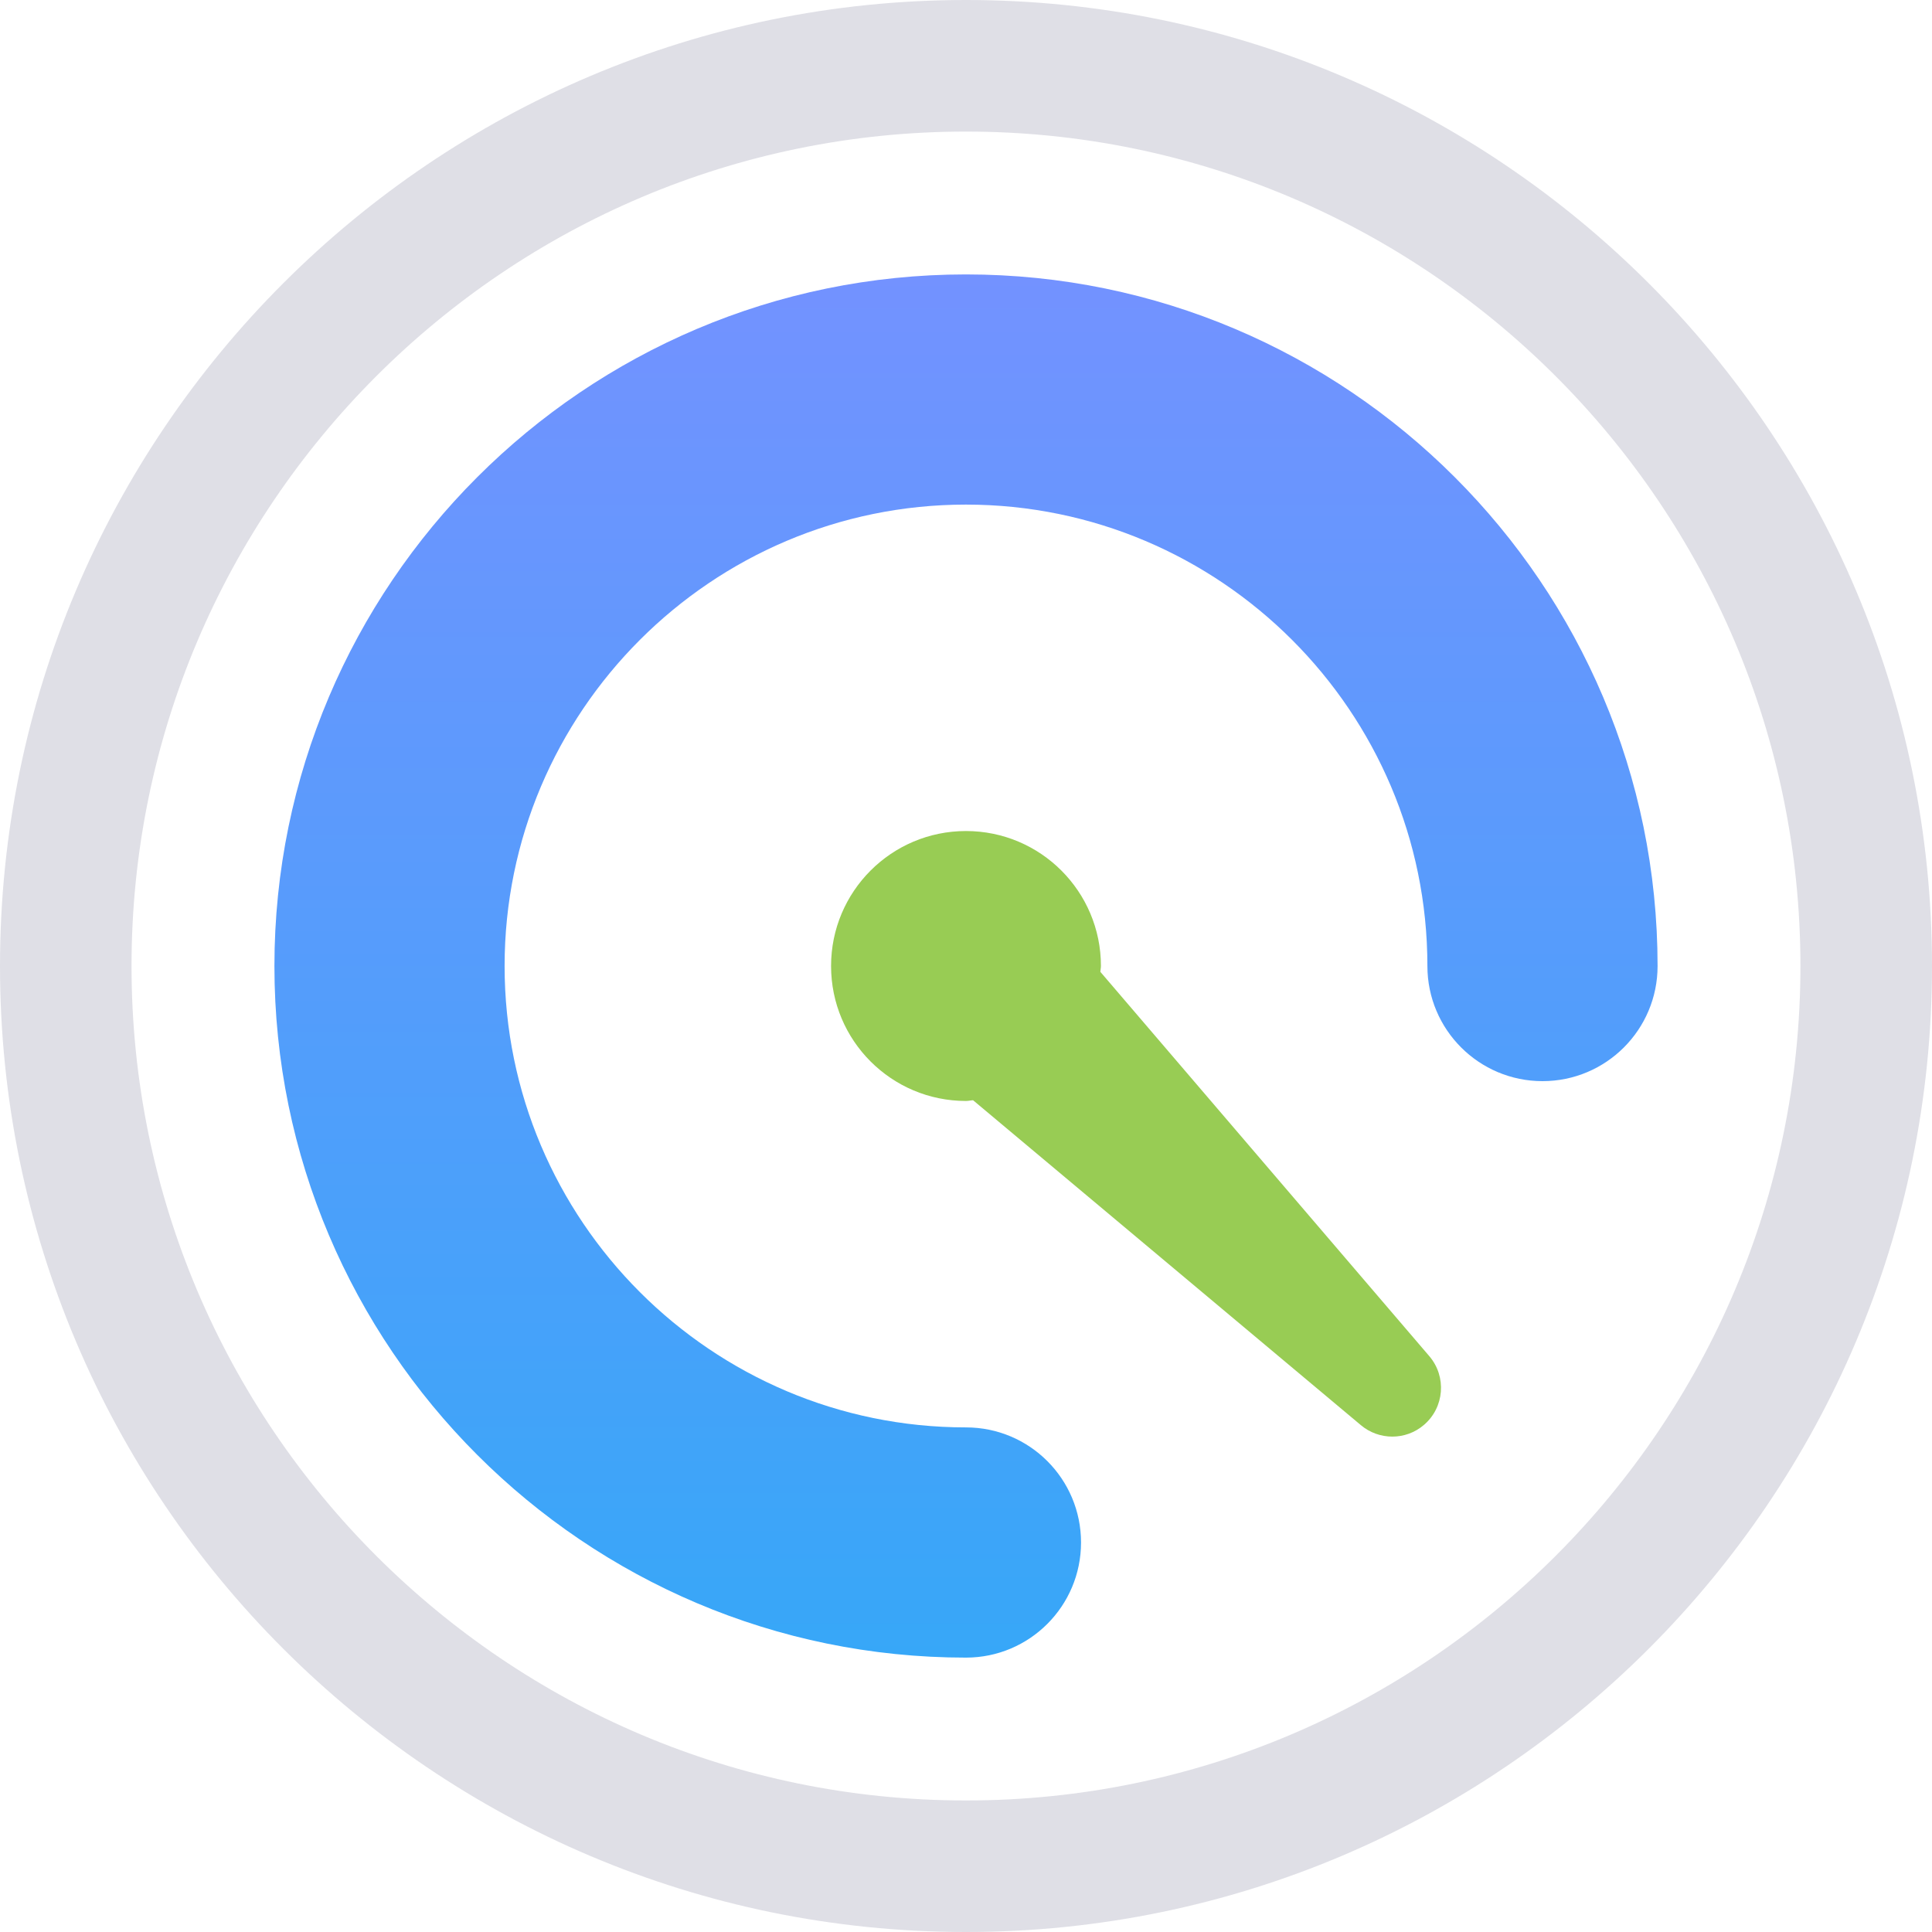
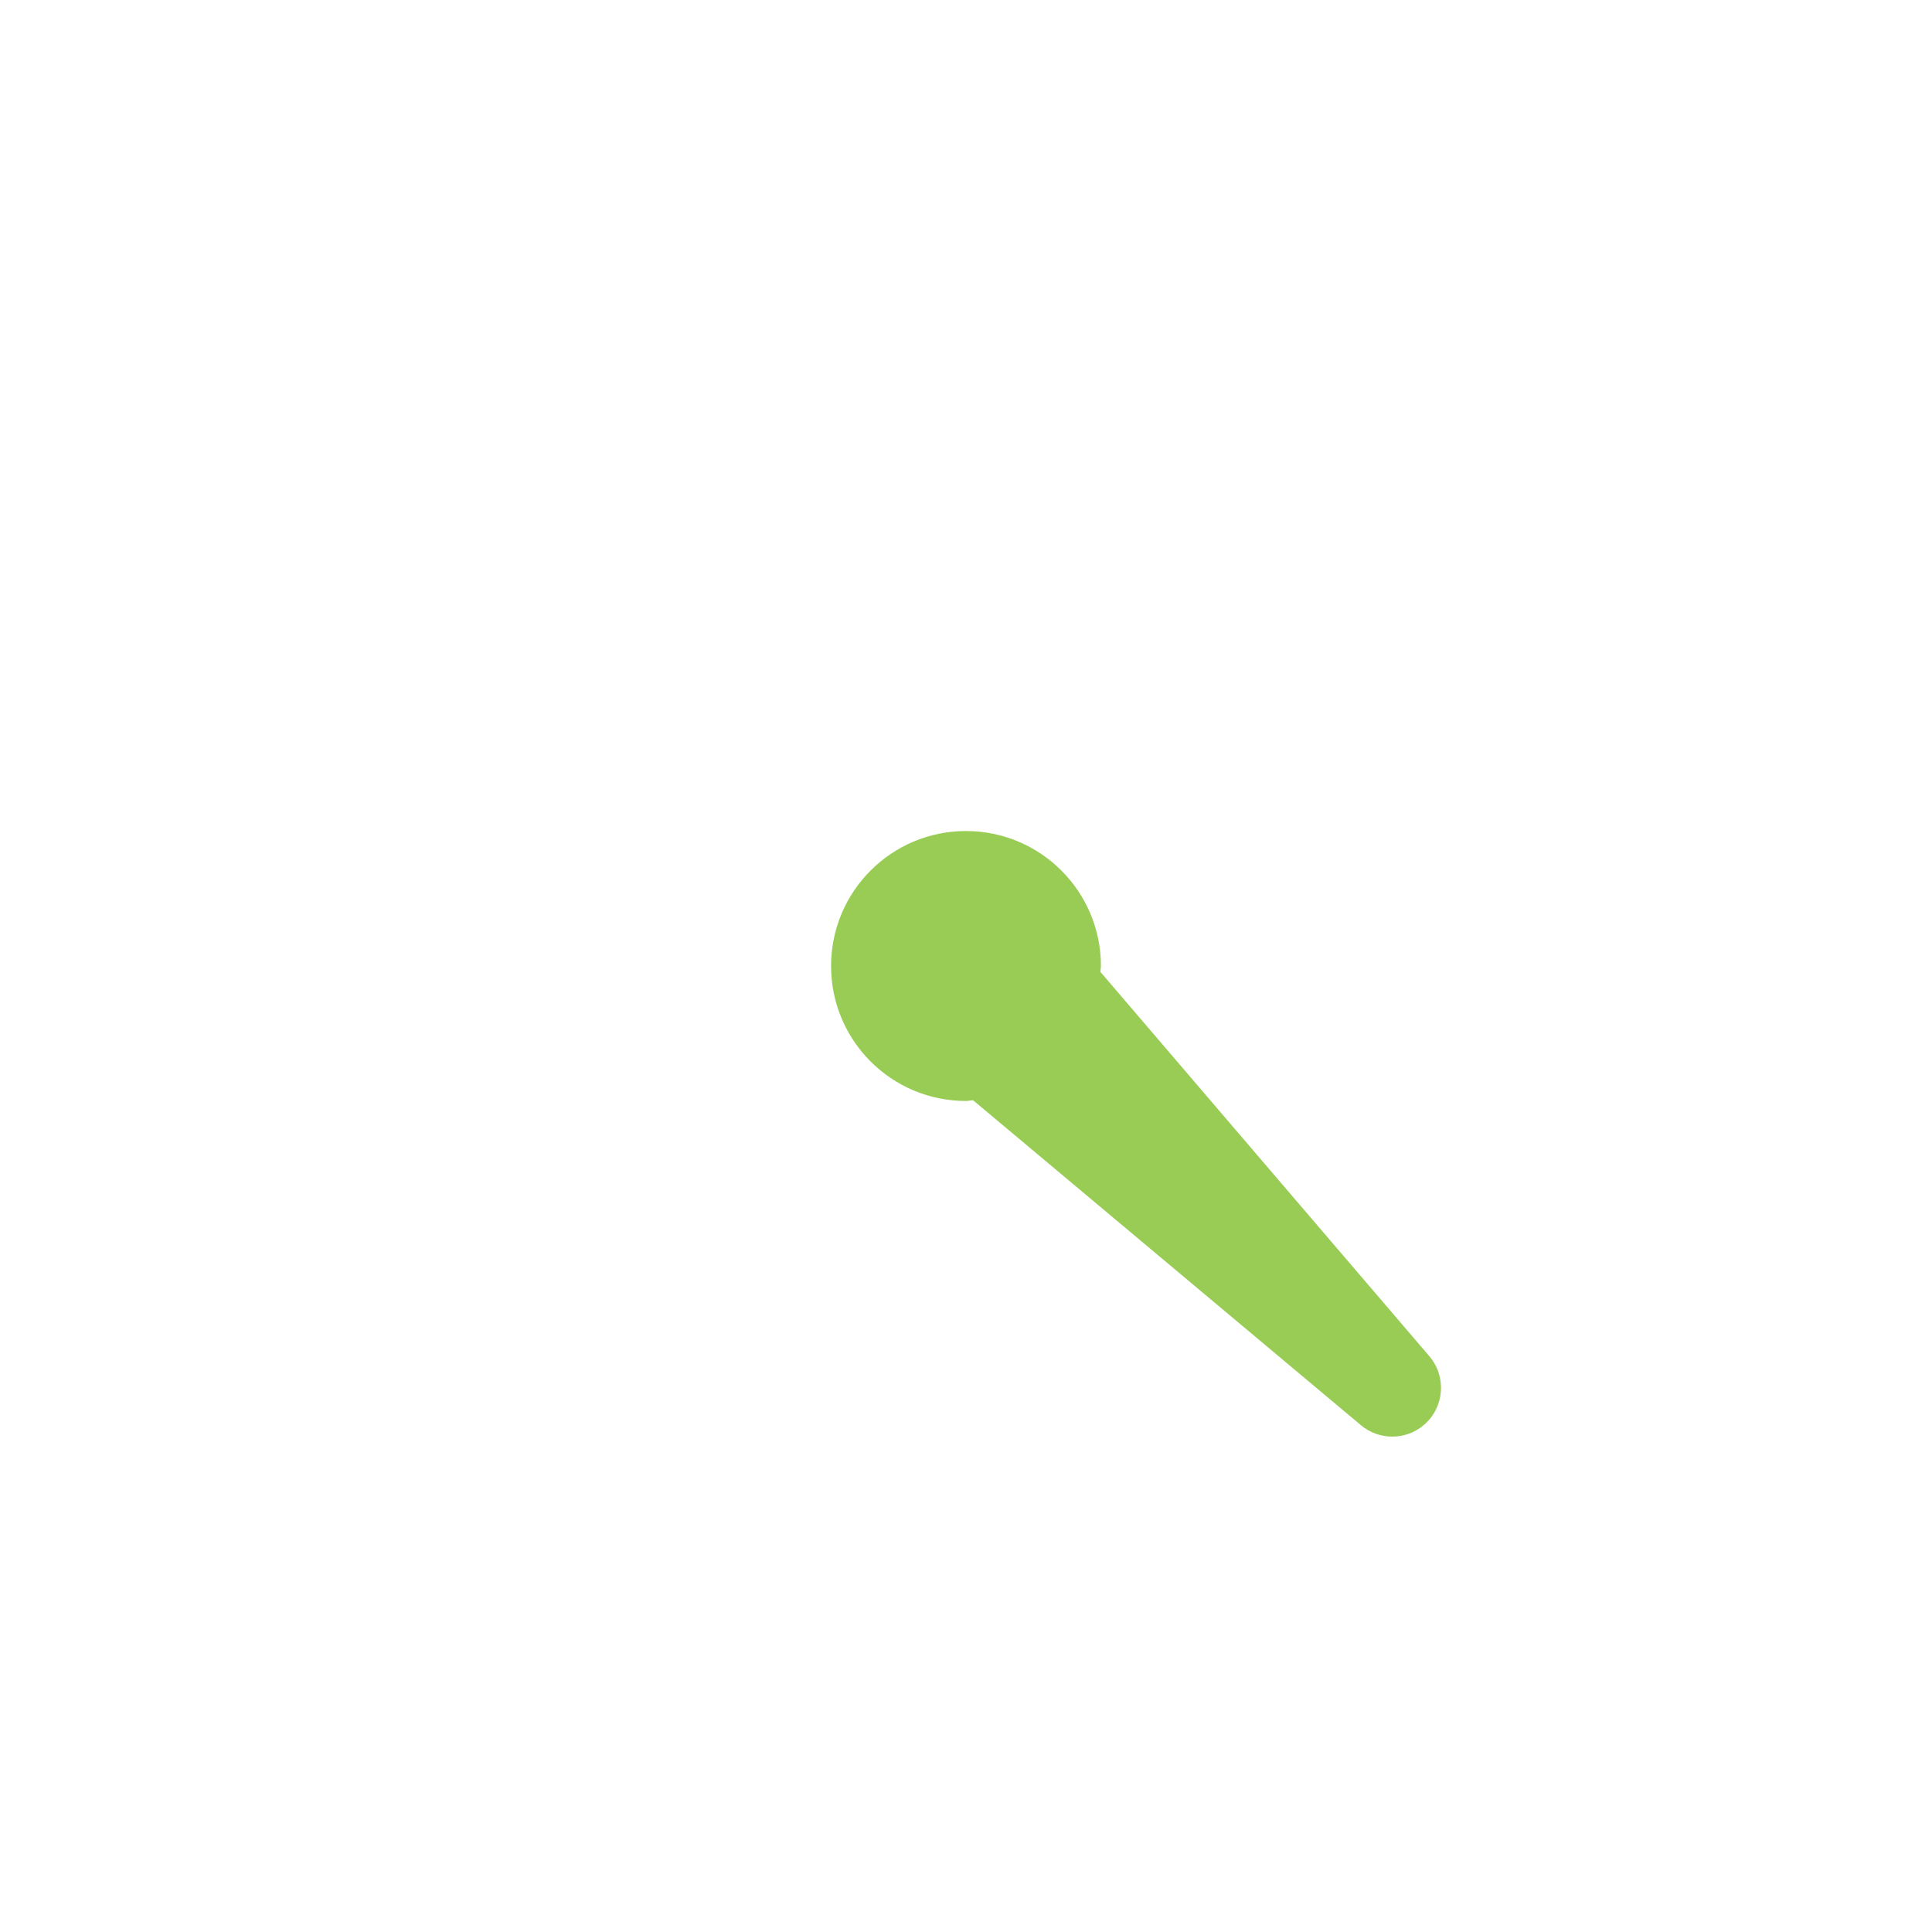
<svg xmlns="http://www.w3.org/2000/svg" width="50" height="50" viewBox="0 0 50 50" fill="none">
-   <path d="M24.999 0C11.214 0 0 11.215 0 25.001C0 38.785 11.214 50 24.999 50C38.784 50 50 38.785 50 25.001C50 11.215 38.784 0 24.999 0ZM24.999 46.596C13.092 46.596 3.404 36.908 3.404 25.001C3.404 13.093 13.092 3.405 24.999 3.405C36.907 3.405 46.595 13.092 46.595 25.001C46.595 36.908 36.907 46.596 24.999 46.596Z" fill="#DFDFE6" />
-   <path d="M24.999 7.102C15.13 7.102 7.102 15.131 7.102 25.001C7.102 34.87 15.13 42.899 24.999 42.899C26.645 42.899 27.977 41.564 27.977 39.92C27.977 38.275 26.645 36.941 24.999 36.941C18.415 36.941 13.059 31.584 13.059 25.001C13.059 18.416 18.415 13.059 24.999 13.059C31.583 13.059 36.941 18.416 36.941 25.001C36.941 26.646 38.275 27.98 39.92 27.98C41.566 27.98 42.898 26.646 42.898 25.001C42.898 15.131 34.87 7.102 24.999 7.102Z" fill="url(#paint0_linear)" />
  <path d="M28.477 25.151C28.479 25.099 28.492 25.052 28.492 25C28.492 23.072 26.929 21.507 24.999 21.507C23.07 21.507 21.508 23.072 21.508 25C21.508 26.93 23.07 28.493 24.999 28.493C25.063 28.493 25.12 28.477 25.183 28.474L35.222 36.885C35.685 37.274 36.378 37.284 36.852 36.876C37.381 36.424 37.443 35.628 36.991 35.098L28.477 25.151Z" fill="#98CC54" />
  <defs>
    <linearGradient id="paint0_linear" x1="25.001" y1="7.1" x2="25.001" y2="42.899" gradientUnits="userSpaceOnUse">
      <stop stop-color="#7392FF" />
      <stop offset="1" stop-color="#37A7F8" />
    </linearGradient>
  </defs>
</svg>